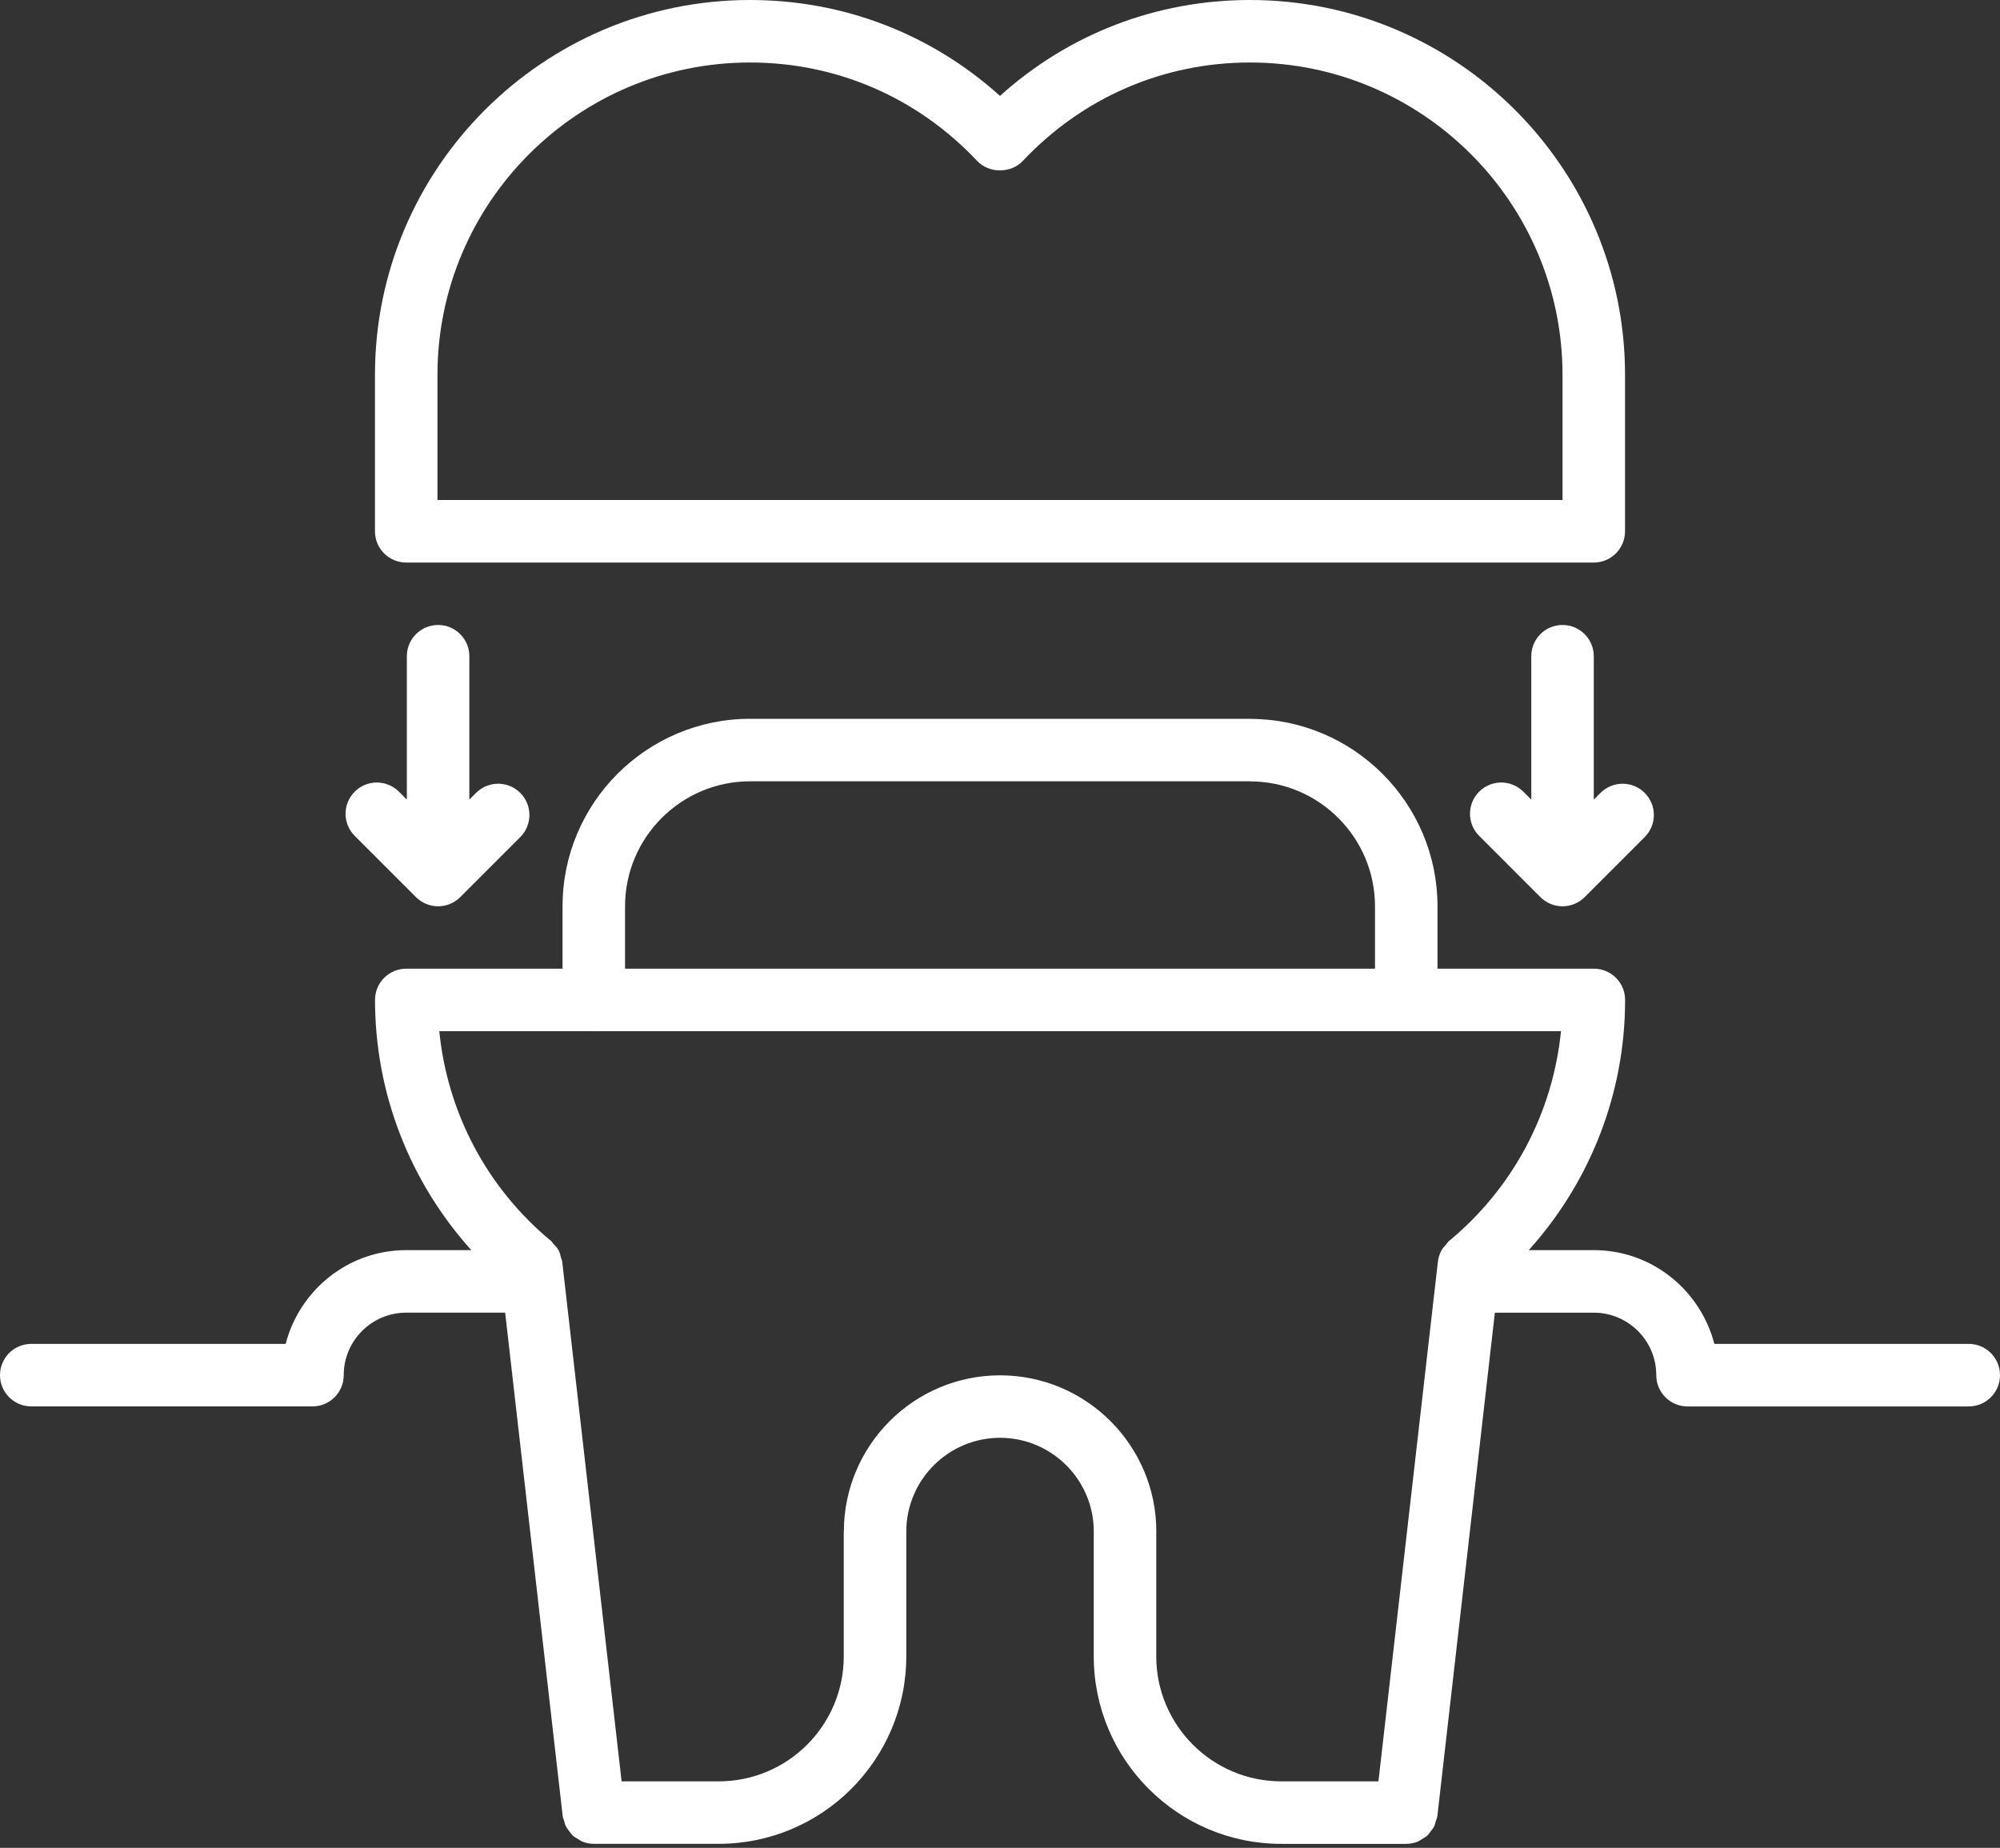
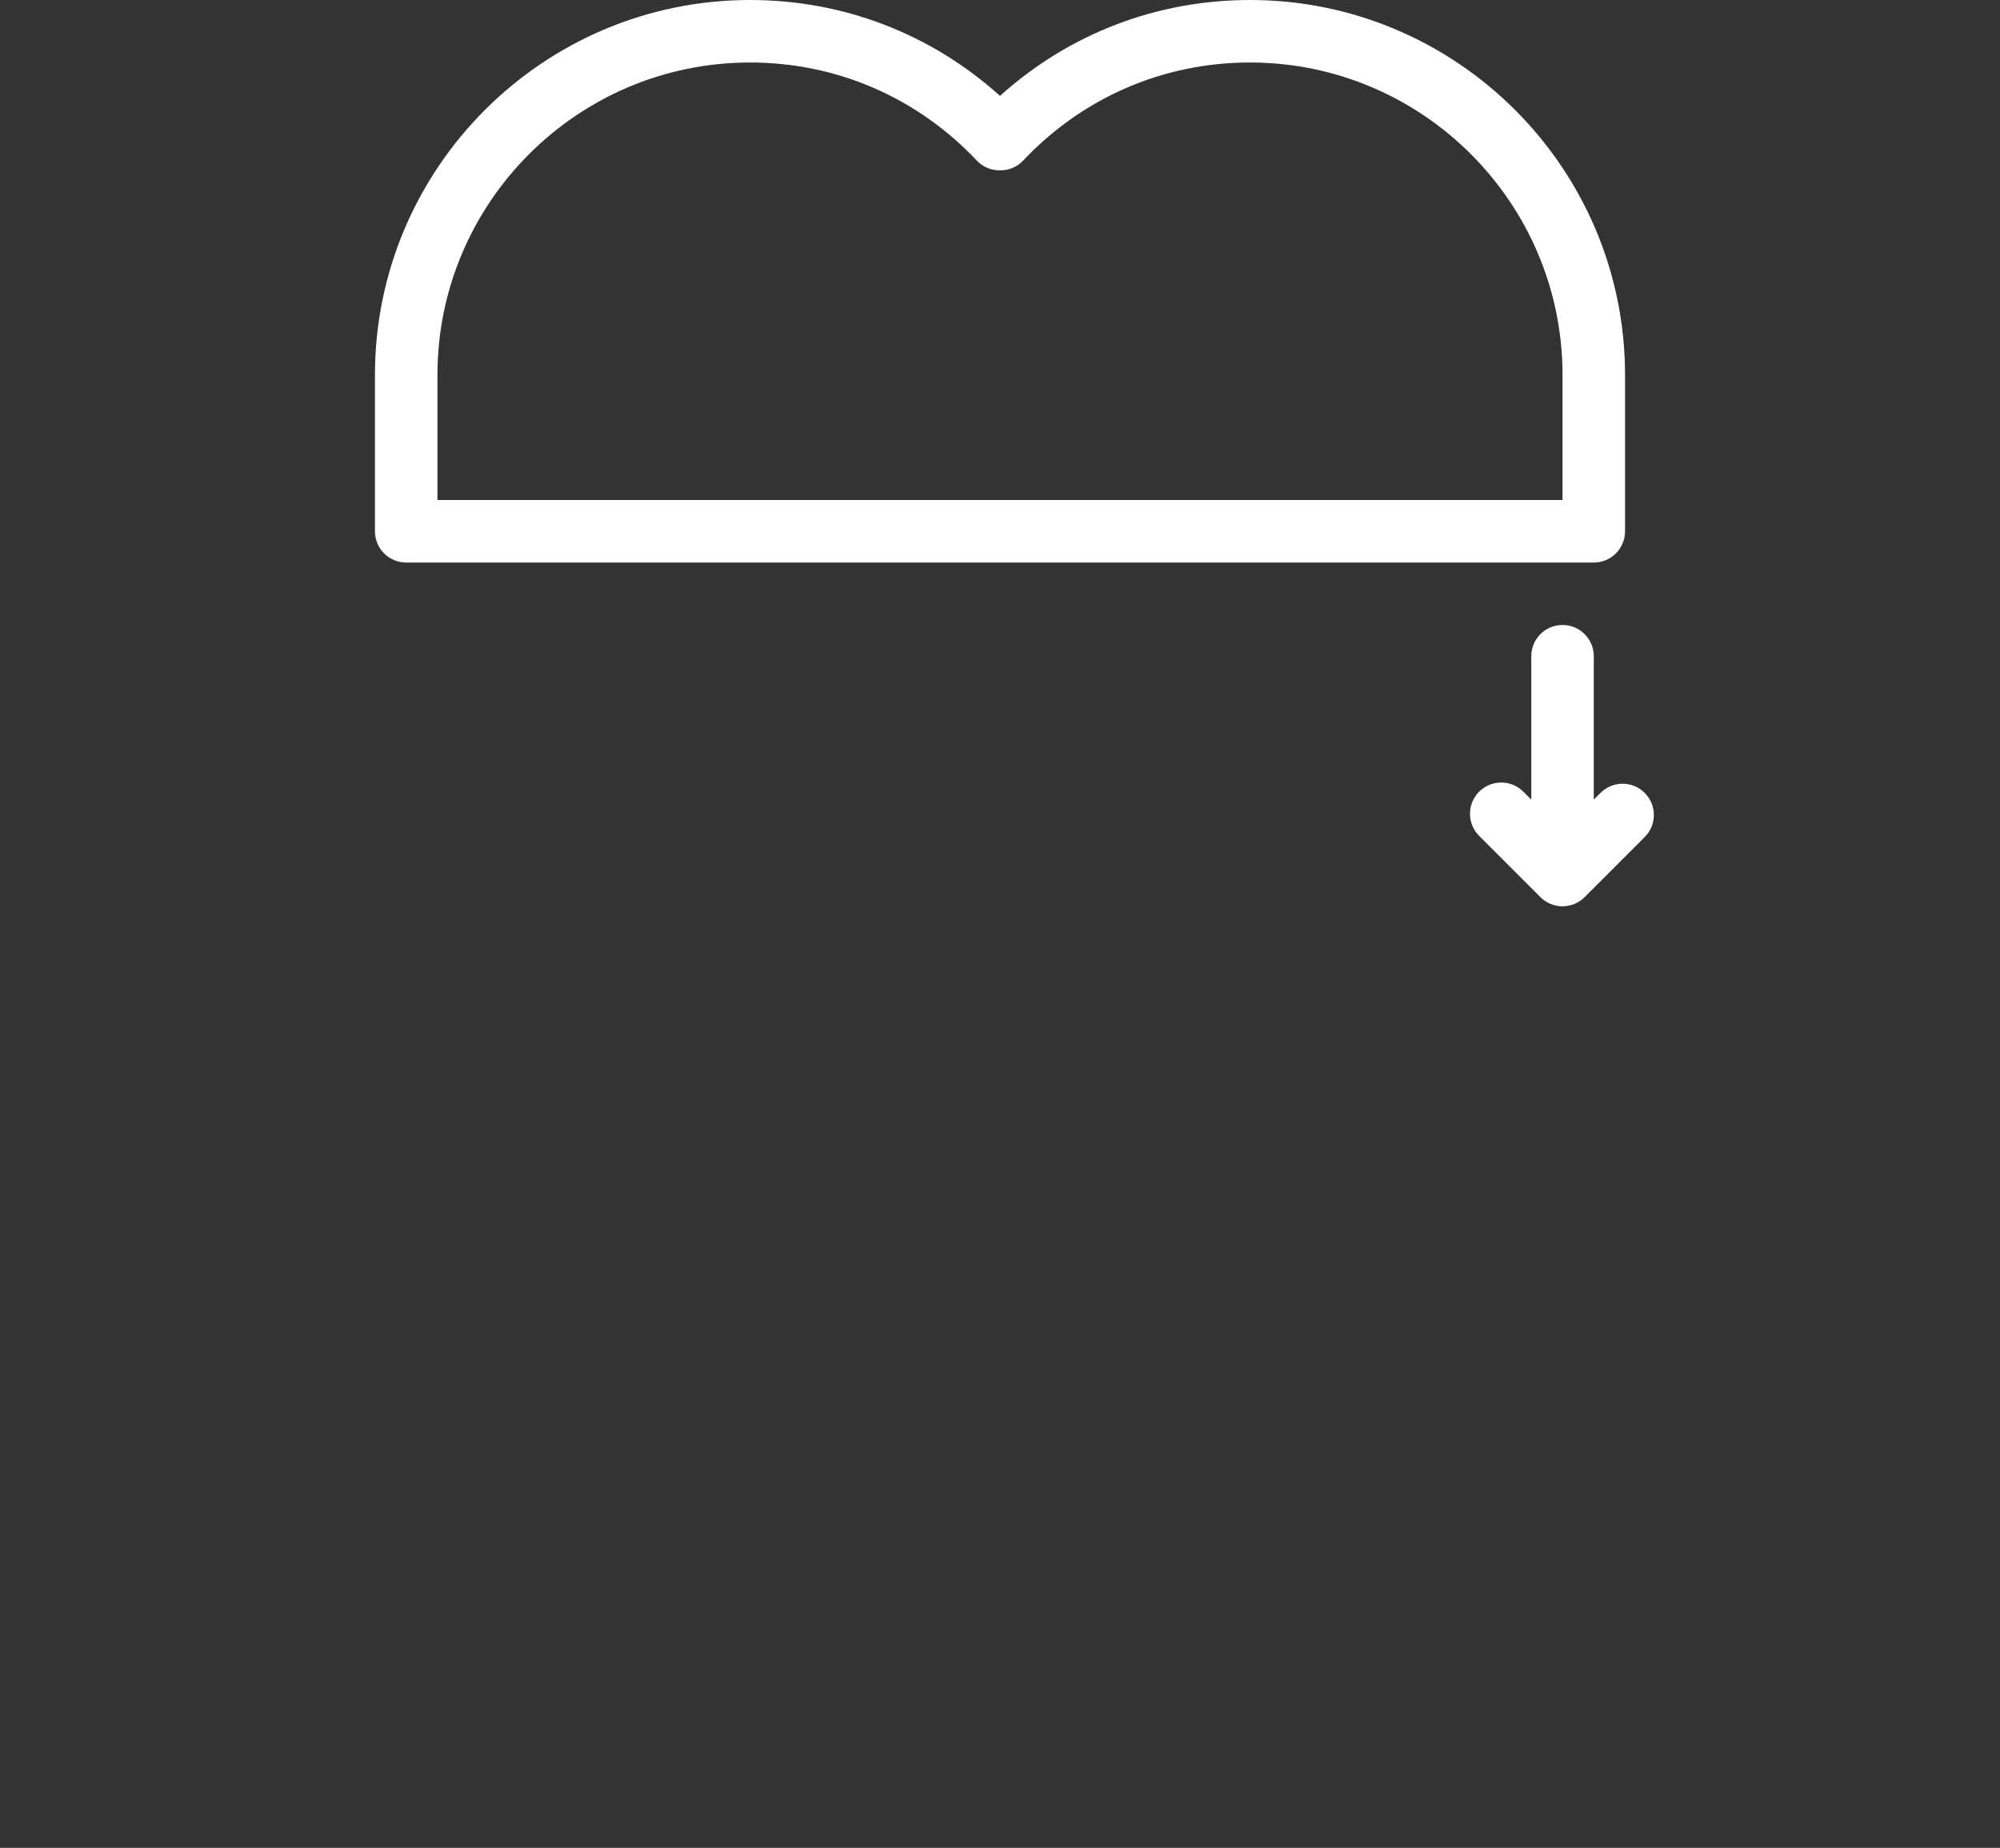
<svg xmlns="http://www.w3.org/2000/svg" width="92" height="85" viewBox="0 0 92 85" fill="none">
  <rect x="0" y="0" width="92" height="85" fill="#333333" stroke="none" />
-   <path d="M90.562 61.819H78.86C78.218 59.345 75.985 57.506 73.314 57.506H70.324C73.153 54.361 74.755 50.295 74.755 45.997C74.755 45.202 74.112 44.559 73.317 44.559H66.125V41.693C66.125 36.942 62.265 33.079 57.518 33.069C57.512 33.069 57.507 33.065 57.499 33.065H34.505C29.747 33.065 25.877 36.934 25.877 41.693V44.559H18.689C17.894 44.559 17.251 45.202 17.251 45.997C17.251 50.295 18.853 54.361 21.679 57.506H18.686C16.015 57.506 13.782 59.345 13.14 61.819H1.438C0.643 61.819 0 62.462 0 63.257C0 64.052 0.643 64.694 1.438 64.694H14.373C15.168 64.694 15.811 64.052 15.811 63.257C15.811 61.671 17.1 60.382 18.686 60.382H23.237L25.884 83.543C25.892 83.622 25.93 83.688 25.951 83.76C25.973 83.84 25.986 83.918 26.022 83.99C26.068 84.086 26.131 84.166 26.196 84.25C26.24 84.307 26.278 84.369 26.331 84.419C26.414 84.499 26.514 84.553 26.613 84.611C26.669 84.641 26.715 84.685 26.774 84.708C26.94 84.776 27.12 84.816 27.31 84.816H27.311H33.063C37.82 84.816 41.689 80.948 41.689 76.191V70.459C41.689 70.456 41.69 70.455 41.69 70.452C41.69 68.074 43.625 66.139 46.003 66.139C48.376 66.139 50.309 68.068 50.314 70.44C50.314 70.443 50.313 70.446 50.313 70.449V76.192C50.313 80.949 54.181 84.818 58.938 84.818H64.69H64.692C64.88 84.818 65.061 84.777 65.228 84.71C65.287 84.685 65.334 84.642 65.389 84.612C65.488 84.555 65.589 84.5 65.671 84.421C65.724 84.371 65.761 84.309 65.806 84.25C65.87 84.168 65.934 84.089 65.98 83.993C66.013 83.919 66.028 83.84 66.05 83.761C66.072 83.688 66.109 83.622 66.118 83.544L68.764 60.383H73.314C74.9 60.383 76.189 61.672 76.189 63.258C76.189 64.053 76.832 64.696 77.627 64.696H90.562C91.357 64.696 92 64.053 92 63.258C92 62.463 91.357 61.819 90.562 61.819ZM28.752 41.693C28.752 38.52 31.332 35.94 34.505 35.94H57.485C57.489 35.94 57.495 35.943 57.499 35.943C60.671 35.943 63.25 38.522 63.25 41.693V44.559H28.752V41.693ZM53.188 76.192V70.468C53.188 70.462 53.191 70.459 53.191 70.453C53.191 66.49 49.966 63.265 46.003 63.265C42.047 63.265 38.828 66.48 38.818 70.433C38.816 70.439 38.813 70.445 38.813 70.45V76.192C38.813 79.364 36.234 81.942 33.063 81.942H28.594L25.865 58.06C25.865 58.058 25.865 58.058 25.865 58.057L25.862 58.031C25.855 57.974 25.825 57.929 25.811 57.874C25.782 57.749 25.756 57.624 25.693 57.509C25.631 57.396 25.542 57.304 25.453 57.213C25.415 57.173 25.394 57.123 25.351 57.087C22.405 54.651 20.582 51.191 20.207 47.435H27.288C27.298 47.435 27.307 47.44 27.317 47.44C27.327 47.44 27.336 47.435 27.346 47.435H71.805C71.428 51.193 69.602 54.654 66.65 57.091C66.586 57.143 66.555 57.213 66.501 57.272C66.437 57.348 66.362 57.414 66.315 57.504C66.211 57.688 66.152 57.889 66.136 58.096L63.408 81.942H58.938C55.767 81.942 53.188 79.364 53.188 76.192Z" fill="white" />
  <path d="M57.501 0C53.199 0 49.167 1.557 46 4.411C42.833 1.557 38.8 0 34.499 0C24.987 0 17.248 7.737 17.248 17.248V24.439C17.248 25.234 17.891 25.877 18.686 25.877H73.314C74.109 25.877 74.752 25.234 74.752 24.439V17.248C74.752 7.737 67.013 0 57.501 0ZM71.876 23.001H20.123V17.248C20.123 9.323 26.572 2.875 34.499 2.875C38.488 2.875 42.202 4.484 44.952 7.406C45.497 7.981 46.502 7.981 47.046 7.406C49.798 4.484 53.511 2.875 57.501 2.875C65.427 2.875 71.876 9.323 71.876 17.248V23.001Z" fill="white" />
  <path d="M71.876 28.749C71.081 28.749 70.439 29.392 70.439 30.187V36.782L70.073 36.417C69.511 35.855 68.603 35.855 68.041 36.417C67.479 36.979 67.479 37.888 68.041 38.45L70.858 41.268C70.991 41.401 71.15 41.506 71.327 41.58C71.502 41.653 71.689 41.69 71.876 41.69C72.063 41.69 72.25 41.653 72.425 41.58C72.602 41.506 72.762 41.401 72.894 41.268L75.656 38.506C76.218 37.944 76.218 37.035 75.656 36.473C75.094 35.911 74.185 35.911 73.623 36.473L73.314 36.782V30.187C73.314 29.392 72.671 28.749 71.876 28.749Z" fill="white" />
-   <path d="M16.317 38.45L19.135 41.268C19.267 41.401 19.427 41.506 19.603 41.58C19.779 41.653 19.966 41.69 20.153 41.69C20.34 41.69 20.526 41.653 20.702 41.58C20.879 41.506 21.038 41.401 21.17 41.268L23.932 38.506C24.494 37.944 24.494 37.035 23.932 36.473C23.37 35.911 22.461 35.911 21.899 36.473L21.59 36.782V30.187C21.59 29.392 20.948 28.749 20.153 28.749C19.358 28.749 18.715 29.392 18.715 30.187V36.782L18.35 36.417C17.788 35.855 16.879 35.855 16.317 36.417C15.755 36.979 15.755 37.888 16.317 38.45Z" fill="white" />
</svg>